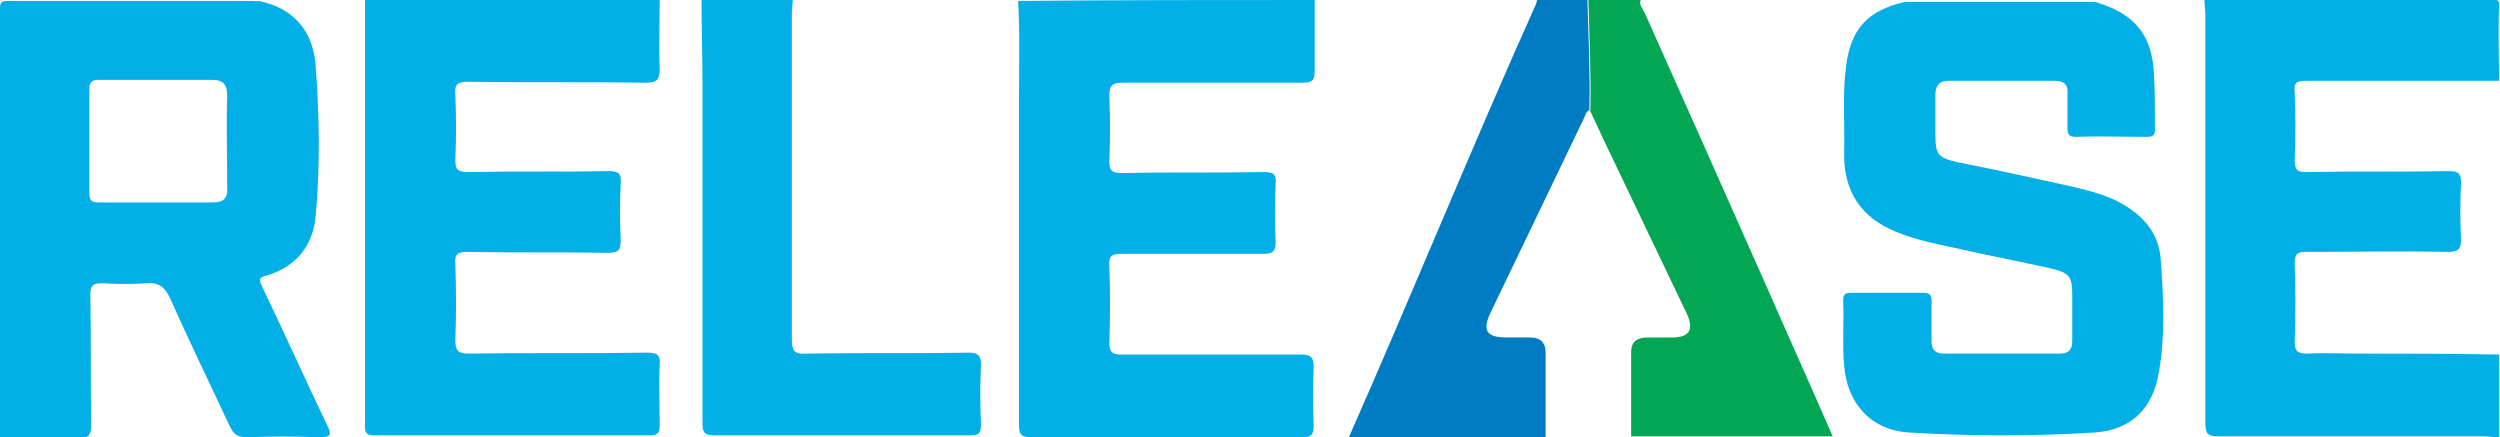
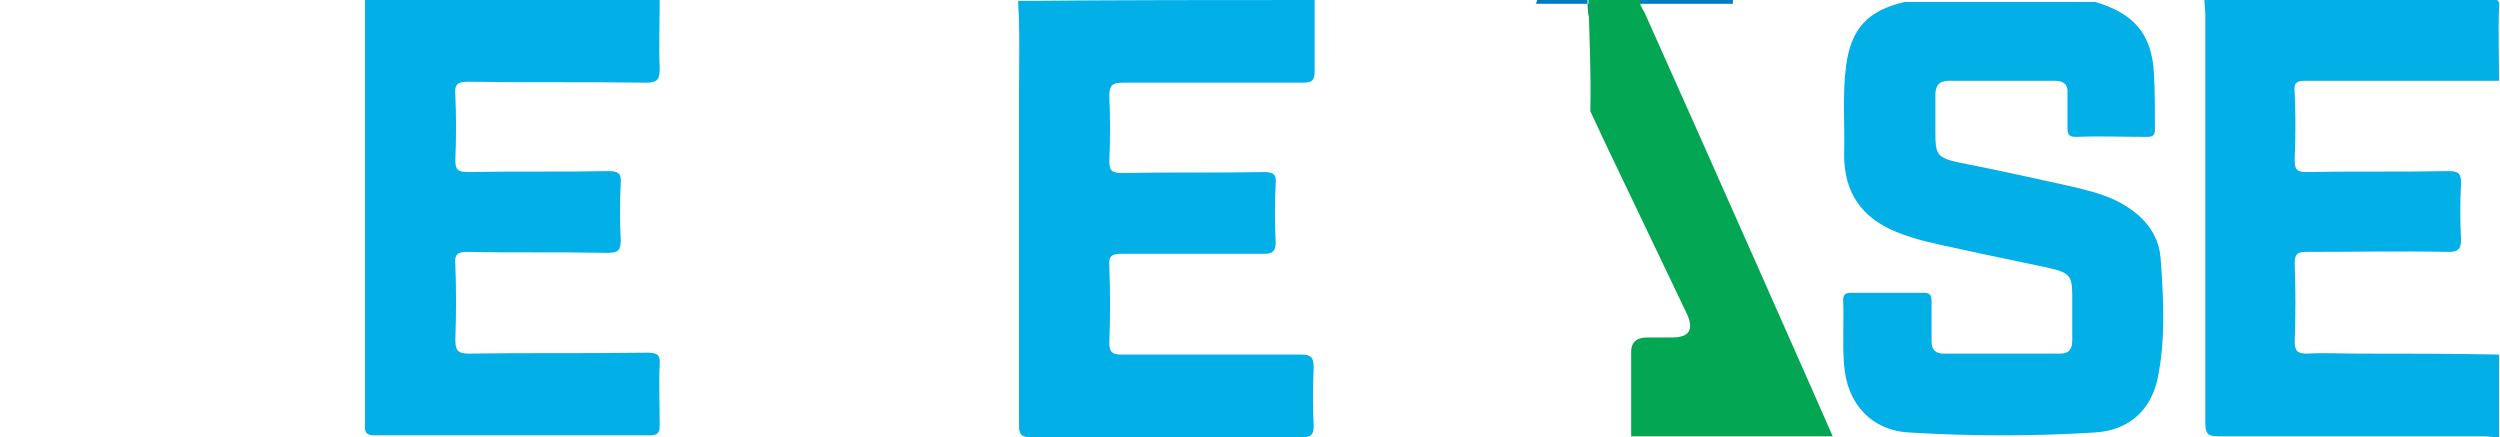
<svg xmlns="http://www.w3.org/2000/svg" version="1.1" x="0px" y="0px" viewBox="0 0 263 46" style="enable-background:new 0 0 263 46;" xml:space="preserve">
  <style type="text/css">
	.st0{fill:#02AFE7;}
	.st1{fill:#007CC4;}
	.st2{fill:#03A652;}
</style>
  <g id="Layer_1">
</g>
  <g id="Layer_2">
    <g>
-       <path class="st0" d="M26.8,0.1c0.2,0.1,0.2,0,0.4,0c3.6,0.7,5.7,3.1,6,6.7c0.4,5.3,0.5,10.7,0,16c-0.3,3.1-2.1,5.3-5.2,6.2    c-0.9,0.2-0.7,0.6-0.4,1.2c2.3,4.8,4.5,9.7,6.8,14.5c0.5,1,0.5,1.3-0.8,1.3c-2.5-0.1-5.1-0.1-7.6,0c-1,0-1.4-0.3-1.8-1.1    c-2.1-4.5-4.3-9-6.3-13.5c-0.5-1.1-1.1-1.7-2.4-1.6c-1.6,0.1-3.2,0.1-4.7,0c-1,0-1.3,0.2-1.3,1.2c0.1,4.6,0,9.1,0.1,13.7    c0,1.1-0.3,1.4-1.4,1.4C5.4,45.9,2.7,46,0,46C0,31,0,16,0,1c0-0.8,0.1-0.9,1-0.9C9.6,0.1,18.2,0.1,26.8,0.1z M16.4,21.3    c2,0,3.9,0,5.9,0c1.2,0,1.7-0.4,1.6-1.6c0-3.2-0.1-6.4,0-9.6c0-1.2-0.4-1.7-1.6-1.7c-4,0-8,0-11.9,0c-0.7,0-1,0.2-1,1    c0,3.6,0,7.3,0,10.9c0,0.9,0.3,1,1.1,1C12.5,21.3,14.5,21.3,16.4,21.3z" />
      <path class="st0" d="M227.3,27.2c-0.2-2.7-1.9-4.6-4.3-5.9c-1.5-0.8-3.1-1.2-4.7-1.6c-4.1-0.9-8.1-1.8-12.2-2.6    c-2.3-0.5-2.5-0.8-2.5-3.2c0-1.3,0-2.6,0-3.9c0-1,0.4-1.5,1.4-1.5c3.7,0,7.4,0,11.2,0c0.9,0,1.4,0.4,1.3,1.4c0,1.2,0,2.4,0,3.5    c0,0.7,0.1,1,0.9,1c2.5-0.1,5,0,7.5,0c0.6,0,0.8-0.2,0.8-0.8c0-1.9,0-3.9-0.1-5.8c-0.2-4.2-2.1-6.4-6.2-7.6l-20,0    c-3.9,0.9-5.7,2.8-6.2,6.8c-0.4,3.1-0.1,6.2-0.2,9.3c0,3.9,1.8,6.6,5.5,8.1c2.2,0.9,4.4,1.3,6.7,1.8c3.1,0.7,6.2,1.3,9.4,2    c2.1,0.5,2.4,0.8,2.4,2.9c0,1.6,0,3.2,0,4.7c0,0.9-0.3,1.4-1.3,1.4c-4.1,0-8.1,0-12.2,0c-0.9,0-1.3-0.4-1.3-1.3c0-1.4,0-2.8,0-4.2    c0-0.7-0.2-0.9-0.9-0.9c-2.5,0-5,0-7.5,0c-0.6,0-0.9,0.1-0.9,0.8c0.1,2.3-0.1,4.6,0.1,6.8c0.3,4.1,2.9,6.9,6.9,7.1    c6.5,0.4,13,0.4,19.4,0c3.8-0.2,6.2-2.5,6.8-6.3C227.8,35.4,227.6,31.3,227.3,27.2z" />
      <path class="st0" d="M138.3,0c0,2.5,0,5,0,7.5c0,1-0.3,1.2-1.3,1.2c-6.3,0-12.6,0-18.9,0c-1.1,0-1.4,0.3-1.4,1.4    c0.1,2.3,0.1,4.6,0,6.8c0,1,0.2,1.3,1.3,1.3c5-0.1,10,0,15-0.1c1,0,1.3,0.3,1.2,1.2c-0.1,2.1-0.1,4.1,0,6.2c0,0.9-0.3,1.2-1.2,1.2    c-5,0-10,0-15,0c-1,0-1.4,0.2-1.3,1.3c0.1,2.7,0.1,5.4,0,8.1c0,0.9,0.3,1.2,1.2,1.2c6.3,0,12.7,0,19,0c1,0,1.3,0.3,1.3,1.3    c-0.1,2.1-0.1,4.1,0,6.2c0,1-0.3,1.2-1.3,1.2c-9.5,0-18.9,0-28.4,0c-1.2,0-1.3-0.4-1.3-1.4c0-11.6,0-23.2,0-34.8    c0-3.2,0.1-6.5-0.1-9.7C117.6,0,128,0,138.3,0z" />
      <path class="st0" d="M69.4,0c0,2.4-0.1,4.8,0,7.2c0,1.1-0.2,1.5-1.4,1.5c-6.3-0.1-12.5,0-18.8-0.1c-1.1,0-1.4,0.3-1.3,1.4    c0.1,2.3,0.1,4.6,0,6.8c0,1,0.2,1.3,1.3,1.3c4.9-0.1,9.9,0,14.8-0.1c1,0,1.4,0.2,1.3,1.3c-0.1,2-0.1,3.9,0,5.9    c0,1.1-0.2,1.4-1.4,1.4c-4.9-0.1-9.9,0-14.8-0.1c-1,0-1.3,0.3-1.2,1.3c0.1,2.6,0.1,5.3,0,7.9c0,1.1,0.2,1.5,1.4,1.5    c6.3-0.1,12.5,0,18.8-0.1c1,0,1.4,0.2,1.3,1.3c-0.1,2.1,0,4.2,0,6.3c0,0.7-0.1,1.1-1,1.1c-9.7,0-19.4,0-29,0c-1.2,0-1-0.7-1-1.4    c0-12.6,0-25.1,0-37.7c0-2.3,0-4.6,0-6.8C48.7,0,59.1,0,69.4,0z" />
      <path class="st0" d="M262.9,46c-0.6,0-1.1-0.1-1.7-0.1c-9.3,0-18.6,0-27.8,0c-1.2,0-1.4-0.3-1.4-1.5c0-14.3,0-28.6,0-42.9    c0-0.5-0.1-1-0.1-1.6c10,0,20.1,0,30.1,0c0.8,0,1,0.2,0.9,0.9c-0.1,2.6,0,5.2,0,7.7c-6.8,0-13.6,0-20.4,0c-1,0-1.2,0.3-1.1,1.2    c0.1,2.4,0.1,4.7,0,7.1c0,1,0.2,1.3,1.2,1.3c5-0.1,10,0,15-0.1c1.1,0,1.3,0.3,1.3,1.3c-0.1,2-0.1,3.9,0,5.9c0,1-0.3,1.3-1.3,1.3    c-5-0.1-10,0-15,0c-0.9,0-1.2,0.2-1.2,1.2c0.1,2.8,0.1,5.5,0,8.3c0,1,0.4,1.2,1.3,1.2c1.8-0.1,3.6,0,5.4,0c4.9,0,9.9,0,14.8,0.1    C262.9,40.2,262.9,43.1,262.9,46z" />
-       <path class="st0" d="M83.4,0c0,0.4-0.1,0.9-0.1,1.3c0,11.5,0,22.9,0,34.4c0,1.1,0.2,1.6,1.5,1.5c5.7-0.1,11.4,0,17.1-0.1    c1,0,1.3,0.3,1.3,1.3c-0.1,2.1-0.1,4.1,0,6.2c0,1-0.2,1.2-1.2,1.2c-8.9,0-17.9,0-26.8,0c-1.2,0-1.3-0.4-1.3-1.4    c0-11.9,0-23.7,0-35.6c0-3-0.1-5.9-0.1-8.9C76.9,0,80.1,0,83.4,0z" />
-       <path class="st1" d="M167,0c-1.8,0-3.5,0-5.3,0c0,0.1-0.1,0.3-0.1,0.4C155,15.1,148.4,31.3,141.9,46h20.7c0-2.6,0-6.2,0-8.9    c0-1.1-0.6-1.6-1.6-1.6c-0.8,0-1.7,0-2.5,0c-2.1,0-2.6-0.7-1.7-2.6c3.3-6.9,6.6-13.7,9.9-20.6c0.1-0.3,0.2-0.6,0.5-0.7    C167.3,7.8,167.1,3.9,167,0z" />
+       <path class="st1" d="M167,0c-1.8,0-3.5,0-5.3,0c0,0.1-0.1,0.3-0.1,0.4h20.7c0-2.6,0-6.2,0-8.9    c0-1.1-0.6-1.6-1.6-1.6c-0.8,0-1.7,0-2.5,0c-2.1,0-2.6-0.7-1.7-2.6c3.3-6.9,6.6-13.7,9.9-20.6c0.1-0.3,0.2-0.6,0.5-0.7    C167.3,7.8,167.1,3.9,167,0z" />
      <path class="st2" d="M175.9,35.5c-0.9,0-1.8,0-2.6,0c-1,0-1.7,0.4-1.7,1.5c0,2.7,0,6.2,0,8.9h21.2c-0.1-0.3-13.3-30.1-19.8-44.6    c-0.2-0.4-0.6-0.8-0.4-1.3c-1.8,0-3.7,0-5.5,0c0.1,3.9,0.3,7.8,0.2,11.7c0.5,1.1,1,2.1,1.5,3.2c2.9,6.1,5.8,12.1,8.7,18.2    C178.2,34.7,177.7,35.5,175.9,35.5z" />
    </g>
  </g>
</svg>